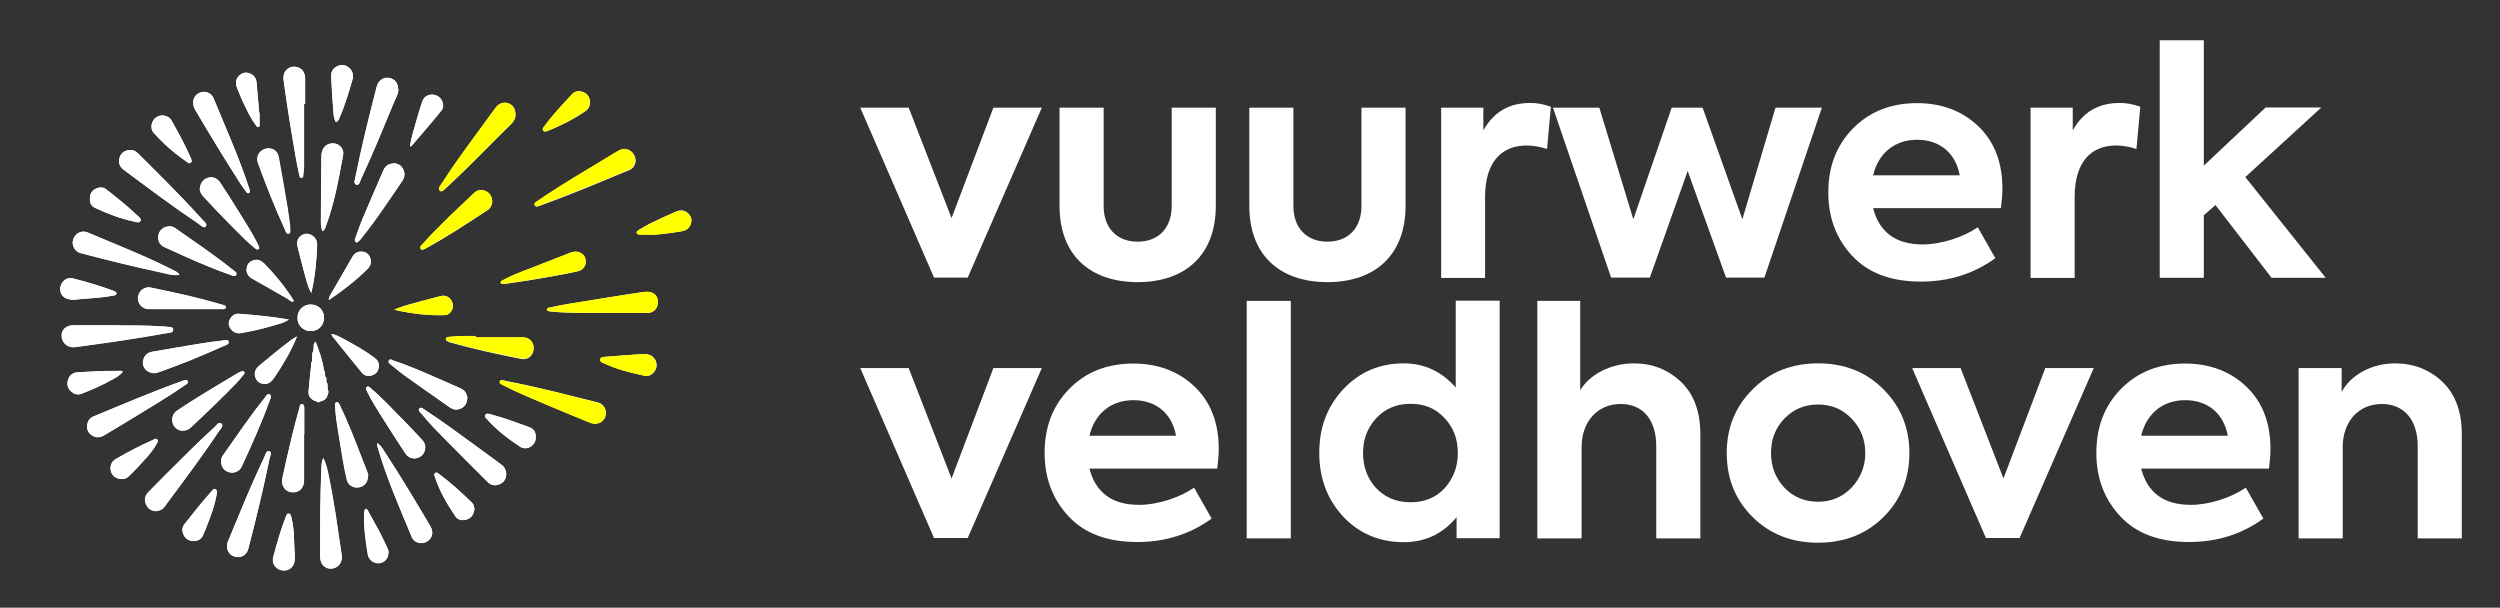
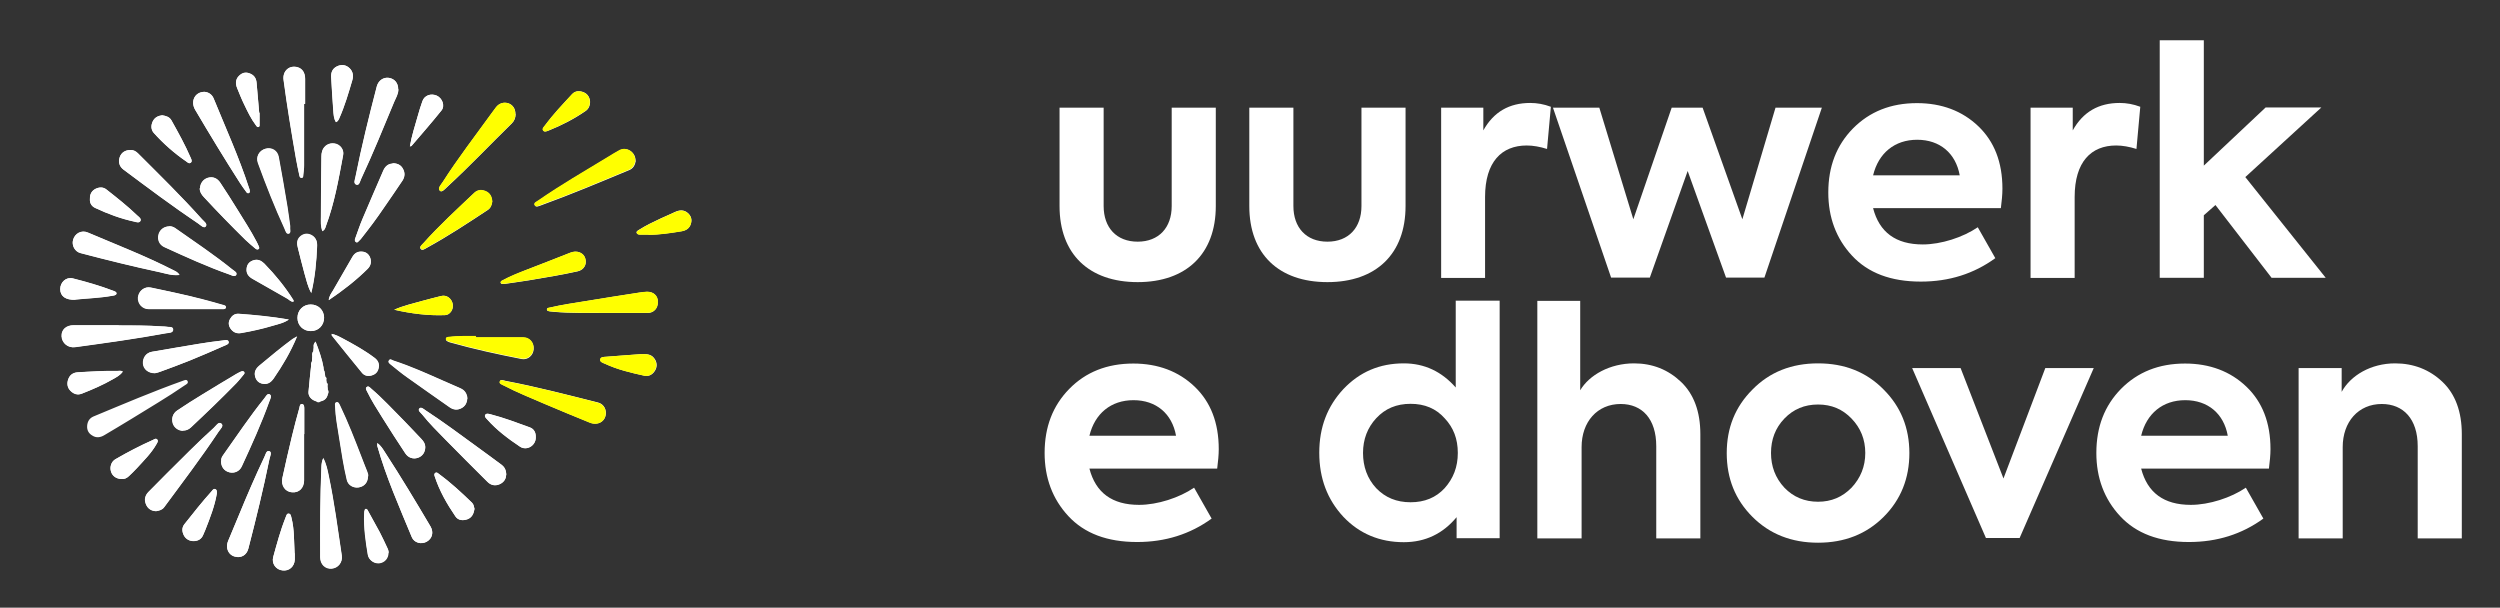
<svg xmlns="http://www.w3.org/2000/svg" id="Laag_1" width="144" height="35" viewBox="0 0 144 35">
  <rect x="0" y="0" width="144" height="35" fill="#333333" stroke="none" />
  <defs>
    <style>.cls-1{fill:#fff;}.cls-1,.cls-2{stroke-width:0px;}.cls-2{fill:#ff0;}</style>
  </defs>
-   <path class="cls-1" d="m57.22,6.2h2.79l-4.27,9.79h-1.94l-4.25-9.79h2.79l2.47,6.36,2.41-6.36Z" />
  <path class="cls-1" d="m61.03,11.87v-5.67h2.54v5.67c0,1.24.74,2.05,1.96,2.05s1.96-.81,1.96-2.05v-5.67h2.54v5.67c0,2.75-1.69,4.38-4.5,4.38s-4.5-1.62-4.5-4.38Z" />
  <path class="cls-1" d="m71.96,11.87v-5.67h2.54v5.67c0,1.24.74,2.05,1.96,2.05s1.96-.81,1.96-2.05v-5.67h2.54v5.67c0,2.75-1.69,4.38-4.5,4.38s-4.5-1.62-4.5-4.38Z" />
  <path class="cls-1" d="m83.01,16.01V6.2h2.43v1.31c.59-1.06,1.49-1.58,2.7-1.58.4,0,.79.07,1.19.22l-.22,2.43c-.41-.13-.81-.2-1.17-.2-1.44,0-2.4.94-2.4,2.97v4.66h-2.54Z" />
  <path class="cls-1" d="m92.8,15.99l-3.35-9.79h2.67l1.96,6.43,2.21-6.43h1.78l2.29,6.43,1.91-6.43h2.67l-3.31,9.79h-2.21l-2.21-6.14-2.18,6.14h-2.21Z" />
  <path class="cls-1" d="m115.25,11.99h-7.36c.36,1.39,1.31,2.09,2.86,2.09,1.06,0,2.32-.41,3.17-.99l1.01,1.78c-1.24.9-2.66,1.35-4.29,1.35-1.73,0-3.04-.5-3.96-1.49s-1.37-2.21-1.37-3.64c0-1.5.47-2.72,1.42-3.69.96-.97,2.18-1.46,3.69-1.46,1.42,0,2.61.45,3.53,1.33.92.88,1.39,2.07,1.39,3.6,0,.34-.04.72-.09,1.12Zm-7.36-1.89h4.99c-.23-1.28-1.15-2.05-2.45-2.05s-2.23.77-2.54,2.05Z" />
  <path class="cls-1" d="m116.96,16.01V6.2h2.43v1.31c.59-1.06,1.49-1.58,2.7-1.58.4,0,.79.07,1.19.22l-.22,2.43c-.41-.13-.81-.2-1.17-.2-1.44,0-2.39.94-2.39,2.97v4.66h-2.54Z" />
  <path class="cls-1" d="m130.85,16.01l-3.24-4.2-.67.59v3.6h-2.54V2.32h2.54v7.22l3.56-3.35h3.21l-4.38,4.01,4.63,5.8h-3.11Z" />
-   <path class="cls-1" d="m57.22,21.2h2.79l-4.27,9.79h-1.94l-4.25-9.79h2.79l2.47,6.36,2.41-6.36Z" />
  <path class="cls-1" d="m70.11,26.99h-7.36c.36,1.39,1.31,2.09,2.86,2.09,1.06,0,2.32-.41,3.17-.99l1.01,1.78c-1.24.9-2.67,1.35-4.29,1.35-1.73,0-3.04-.5-3.96-1.49s-1.37-2.21-1.37-3.64c0-1.5.47-2.72,1.42-3.69.95-.97,2.18-1.46,3.69-1.46,1.42,0,2.61.45,3.53,1.33.92.88,1.39,2.07,1.39,3.6,0,.34-.04.72-.09,1.12Zm-7.36-1.89h4.99c-.23-1.28-1.15-2.05-2.45-2.05s-2.23.77-2.54,2.05Z" />
-   <path class="cls-1" d="m74.35,31.01h-2.54v-13.68h2.54v13.68Z" />
+   <path class="cls-1" d="m74.35,31.01h-2.54v-13.68v13.68Z" />
  <path class="cls-1" d="m83.84,17.32h2.54v13.68h-2.48v-1.21c-.79.95-1.8,1.44-3.04,1.44-1.39,0-2.56-.49-3.48-1.46-.92-.99-1.39-2.21-1.39-3.69s.47-2.68,1.39-3.67c.94-.99,2.09-1.48,3.48-1.48,1.19,0,2.18.47,2.99,1.39v-5.01Zm-.63,6.77c-.5-.56-1.15-.83-1.96-.83s-1.46.27-1.98.83c-.5.54-.76,1.21-.76,2s.25,1.48.76,2.03c.52.54,1.17.81,1.98.81s1.46-.27,1.96-.81c.5-.56.76-1.22.76-2.03s-.25-1.46-.76-2Z" />
  <path class="cls-1" d="m88.55,31.01v-13.68h2.47v5.15c.52-.88,1.71-1.55,3.1-1.55,1.06,0,1.96.36,2.7,1.06.74.7,1.12,1.71,1.12,3.02v6h-2.54v-5.31c0-1.57-.81-2.43-2.05-2.43-1.35,0-2.25,1.03-2.25,2.48v5.26h-2.54Z" />
  <path class="cls-1" d="m100.94,22.44c.99-1.01,2.25-1.51,3.78-1.51s2.79.5,3.78,1.51c.99.99,1.48,2.21,1.48,3.66s-.49,2.68-1.48,3.67-2.25,1.49-3.78,1.49-2.79-.5-3.78-1.49-1.48-2.21-1.48-3.67.49-2.67,1.48-3.66Zm3.78,6.46c.77,0,1.4-.27,1.93-.81.52-.56.79-1.22.79-2s-.27-1.44-.79-1.98c-.52-.54-1.15-.81-1.93-.81s-1.42.27-1.94.81c-.52.54-.77,1.21-.77,1.98s.25,1.44.77,2c.52.54,1.17.81,1.94.81Z" />
  <path class="cls-1" d="m117.81,21.2h2.79l-4.27,9.79h-1.94l-4.25-9.79h2.79l2.47,6.36,2.41-6.36Z" />
  <path class="cls-1" d="m130.69,26.99h-7.36c.36,1.39,1.31,2.09,2.86,2.09,1.06,0,2.32-.41,3.17-.99l1.01,1.78c-1.24.9-2.66,1.35-4.29,1.35-1.73,0-3.04-.5-3.96-1.49s-1.37-2.21-1.37-3.64c0-1.5.47-2.72,1.42-3.69.96-.97,2.18-1.46,3.69-1.46,1.42,0,2.61.45,3.53,1.33.92.88,1.39,2.07,1.39,3.6,0,.34-.04.72-.09,1.12Zm-7.36-1.89h4.99c-.23-1.28-1.15-2.05-2.45-2.05s-2.23.77-2.54,2.05Z" />
  <path class="cls-1" d="m132.4,31.01v-9.81h2.48v1.37c.52-.95,1.69-1.64,3.08-1.64,1.06,0,1.98.36,2.72,1.06s1.12,1.71,1.12,3.02v6h-2.54v-5.31c0-1.57-.83-2.43-2.07-2.43-1.35,0-2.25,1.03-2.25,2.48v5.26h-2.54Z" />
  <g id="Uqa5HI.tif">
    <path class="cls-1" d="m18.81,22.02s-.01-.09-.02-.14c.02-.07.02-.13-.05-.18-.01-.07-.02-.13-.03-.2.01-.06,0-.12-.05-.17,0-.03-.02-.07-.02-.1-.09-.53-.26-1.03-.47-1.55-.11.12-.13.22-.1.34,0,.07-.01.13-.02.2-.06.09-.08.2-.06.31,0,.09-.01.18-.02.27-.04.09-.07.18-.05.28-.05.5-.11,1-.15,1.5-.02.25.16.46.44.54.08.07.17.08.26,0,.22-.04.36-.18.41-.4.05-.09.05-.18,0-.27,0-.07-.02-.14-.02-.21.03-.08,0-.14-.05-.2Zm10.88-15.46c0-.29-.15-.51-.39-.6-.27-.1-.55-.01-.73.23-.08.1-.15.21-.23.31-.96,1.33-1.96,2.62-2.84,4-.1.15-.31.36-.15.5.11.1.3-.13.43-.25,1.27-1.17,2.46-2.43,3.7-3.64.15-.15.22-.33.22-.54ZM9.01,29.44c.17-.02.34-.07.45-.22,1.06-1.44,2.15-2.87,3.14-4.36.09-.14.32-.33.15-.46-.16-.13-.3.13-.43.25-.94.85-1.82,1.75-2.72,2.64-.35.35-.7.7-1.04,1.05-.2.21-.25.46-.14.73.11.25.32.37.6.38Zm-2.17-10.7c-1,0-1.79,0-2.59,0-.43,0-.71.26-.69.64.02.39.37.68.78.62,1.75-.24,3.49-.48,5.23-.8.15-.03.42,0,.41-.23-.01-.18-.27-.11-.42-.15-.05-.01-.11,0-.16-.01-.91-.07-1.83-.06-2.55-.06ZM22.94,5.14c0-.35-.2-.6-.54-.65-.31-.05-.6.15-.69.49-.45,1.73-.88,3.46-1.23,5.22-.03.15-.13.38.05.44.17.06.21-.19.27-.32.68-1.46,1.29-2.96,1.91-4.45.1-.23.24-.45.24-.72Zm6.22,22.23c0-.29-.1-.46-.28-.6-.46-.34-.92-.69-1.39-1.02-.97-.71-1.94-1.43-2.95-2.09-.11-.07-.27-.24-.38-.13-.12.12.08.25.16.35.41.52.88.97,1.34,1.45.8.82,1.61,1.62,2.42,2.43.2.2.45.25.71.13.24-.11.35-.31.36-.51Zm5.74-3.57c0-.31-.18-.55-.47-.62-1.76-.44-3.51-.9-5.3-1.24-.12-.02-.29-.12-.34.03-.04.13.14.18.25.24.74.39,1.52.7,2.29,1.03.88.38,1.76.74,2.65,1.1.47.19.91-.08.92-.55ZM11.78,5.29c-.56,0-.82.54-.54,1.03.84,1.42,1.7,2.84,2.59,4.23.1.16.22.31.33.47.04.06.09.14.17.1.1-.05.05-.14.04-.22,0-.03-.02-.05-.03-.08-.57-1.75-1.34-3.43-2.03-5.14-.1-.25-.31-.37-.53-.39Zm-4.25,3.35c-.32,0-.54.15-.63.42-.09.27-.02.53.22.71,1.42,1.06,2.84,2.13,4.31,3.11.13.09.31.29.42.17.13-.15-.1-.3-.21-.42-1.18-1.32-2.44-2.55-3.69-3.8-.12-.12-.26-.2-.42-.19Zm29.08.62c0-.49-.5-.82-.91-.6-.23.12-.44.26-.66.39-1.35.82-2.72,1.61-4.02,2.51-.1.07-.29.13-.21.27.07.13.23.04.35,0,1.71-.62,3.4-1.33,5.08-2.03.25-.1.34-.31.38-.53ZM5.02,24.52c-.02.26.09.45.3.57.23.15.47.11.7-.03.51-.31,1.04-.61,1.55-.93,1.03-.64,2.08-1.25,3.08-1.94.08-.05.21-.11.16-.23-.05-.12-.17-.07-.27-.03-1.74.62-3.45,1.35-5.16,2.06-.23.1-.34.29-.36.53Zm8.67,7.57c.31,0,.54-.18.62-.51.44-1.7.86-3.41,1.21-5.14.03-.15.15-.39,0-.45-.18-.07-.22.2-.29.33-.52,1.1-1,2.21-1.46,3.33-.21.51-.42,1.01-.63,1.51-.19.47.08.91.55.92Zm4.93-5.71c-.09.21-.1.36-.11.52-.08,1.74-.08,3.47-.07,5.21,0,.4.29.68.66.65.37-.03.64-.36.58-.75-.23-1.53-.43-3.07-.75-4.59-.07-.33-.13-.67-.32-1.03Zm-1.1-20.39s.03,0,.05,0c0-.48,0-.97,0-1.45,0-.35-.16-.58-.43-.66-.47-.14-.88.21-.81.73.2,1.51.45,3.01.71,4.51.06.33.13.66.2.99.01.07.04.15.14.14.08-.01.08-.09.08-.15.02-.19.05-.38.05-.57,0-1.18,0-2.36,0-3.54Zm-7.18,9.85c-.1-.16-.23-.21-.35-.27-1.6-.82-3.28-1.46-4.93-2.17-.37-.16-.74.05-.85.42-.09.32.1.67.42.76,1.52.4,3.06.78,4.6,1.11.35.08.7.2,1.11.15Zm24.36,2.19c.99,0,1.78,0,2.58,0,.38,0,.62-.27.61-.65,0-.35-.26-.58-.63-.57-.15,0-.31.03-.46.05-1.03.16-2.05.32-3.08.49-.68.11-1.37.21-2.05.37-.07.02-.17.02-.17.1,0,.11.11.1.18.12.06.01.13,0,.19.02,1,.09,2.01.06,2.82.07Zm-12.97,7.5c0,.08,0,.12,0,.15.51,1.81,1.27,3.53,1.99,5.26.14.33.56.44.86.26.32-.18.41-.54.22-.87-.85-1.44-1.71-2.87-2.62-4.27-.12-.18-.22-.38-.45-.54Zm.88-16.11c-.24,0-.43.15-.54.41-.4.93-.81,1.86-1.2,2.79-.15.36-.27.74-.41,1.1-.03.08-.05.17.04.22.09.05.13-.04.18-.08.05-.04.09-.09.13-.14.45-.55.87-1.13,1.27-1.72.37-.53.74-1.07,1.1-1.61.14-.22.15-.45.02-.68-.12-.21-.31-.31-.59-.31Zm4.81,10.01v-.05c-.24,0-.48,0-.71,0-.29,0-.58,0-.87.05-.06,0-.14,0-.15.09-.02.09.05.13.12.16.04.02.08.04.13.05,1.35.38,2.72.68,4.1.95.36.07.67-.2.7-.56.03-.36-.23-.67-.59-.67-.9,0-1.81,0-2.71,0Zm-18.5,2.07c.05-.01.16-.03.26-.07.57-.21,1.15-.42,1.72-.65.67-.27,1.33-.56,1.99-.85.11-.05.3-.1.27-.23-.04-.17-.24-.09-.36-.08-.45.05-.91.11-1.36.19-.9.15-1.8.3-2.71.46-.33.06-.53.35-.5.69.03.31.3.54.68.54Zm2.59-10.65c0,.21.1.36.24.51.78.84,1.58,1.66,2.39,2.46.18.17.37.33.56.49.06.05.13.09.2.04.07-.05.02-.12,0-.18-.04-.09-.08-.18-.13-.27-.33-.62-.72-1.21-1.08-1.81-.32-.52-.65-1.03-.99-1.55-.18-.28-.45-.38-.73-.29-.26.08-.44.33-.44.6Zm16.84.76c-.02-.26-.12-.47-.36-.58-.23-.11-.47-.1-.67.08-1,.95-2.02,1.88-2.94,2.91-.08.09-.24.2-.15.32.09.12.24,0,.35-.06,1.21-.66,2.36-1.42,3.51-2.18.17-.11.23-.3.26-.48Zm-10.84,13.4s0,0,.01,0c0-.49,0-.99,0-1.48,0-.1-.01-.23-.12-.25-.13-.02-.14.13-.16.22-.15.54-.3,1.09-.43,1.64-.19.8-.37,1.6-.55,2.4-.09.43.16.79.55.82.41.04.69-.24.7-.69,0-.89,0-1.77,0-2.66Zm-7.77-11.97c-.3,0-.55.19-.62.48-.07.29.05.58.33.71,1.24.57,2.47,1.13,3.75,1.58.13.04.31.17.39.02.07-.13-.13-.23-.24-.32-1.05-.85-2.18-1.6-3.29-2.38-.1-.07-.21-.1-.34-.1Zm17.17,9.93c-.02-.28-.14-.48-.41-.6-.33-.14-.65-.28-.98-.43-.95-.42-1.9-.84-2.89-1.17-.08-.03-.17-.12-.24,0-.06.1.04.17.11.23.31.25.62.51.95.74.81.58,1.63,1.15,2.44,1.72.21.15.44.18.67.06.22-.11.33-.31.34-.55Zm-5.72,4.48c.01-.1-.02-.2-.06-.3-.1-.26-.2-.53-.31-.79-.39-1.01-.78-2.02-1.25-3-.04-.09-.08-.22-.21-.18-.1.03-.06.16-.06.25.02.6.14,1.2.23,1.79.13.81.25,1.63.44,2.42.07.31.37.48.67.44.33-.05.54-.29.54-.63Zm-10.65-2.64c.17,0,.32-.06.45-.18.89-.83,1.76-1.67,2.61-2.54.15-.15.27-.32.41-.48.04-.05.09-.1.05-.17-.05-.07-.13-.05-.2-.02-.09.04-.18.09-.27.14-.66.4-1.31.79-1.97,1.19-.47.29-.94.59-1.41.9-.26.17-.35.46-.26.75.08.24.32.42.59.42Zm2.19,1.76c0,.32.18.56.48.63.29.07.58-.06.71-.34.57-1.23,1.13-2.47,1.59-3.75.05-.13.16-.31.02-.4-.13-.07-.22.12-.3.22-.85,1.06-1.6,2.18-2.38,3.28-.08.11-.13.22-.11.34Zm3.97-13.53c-.05-.34-.1-.74-.16-1.13-.16-.96-.32-1.91-.5-2.86-.07-.37-.42-.57-.76-.47-.36.1-.56.46-.43.81.47,1.29.97,2.56,1.54,3.8.05.12.1.32.25.27.12-.04.04-.23.06-.41Zm-6.07,4.77h0c.71,0,1.43,0,2.14,0,.09,0,.21.02.22-.1.01-.11-.11-.13-.2-.15-.39-.11-.77-.22-1.16-.32-.98-.26-1.97-.47-2.96-.67-.36-.08-.7.2-.73.56-.03.37.25.68.63.68.68,0,1.37,0,2.05,0Zm13.86,7.94c0-.17-.08-.32-.22-.46-.34-.35-.68-.72-1.02-1.07-.62-.62-1.21-1.27-1.88-1.84-.07-.06-.15-.17-.26-.08-.08.08,0,.17.03.25.26.53.57,1.02.88,1.51.43.69.87,1.37,1.32,2.05.17.26.45.35.72.26.27-.09.43-.32.43-.63Zm-5.92-12.43c.14-.07.16-.18.19-.27.5-1.33.74-2.72,1-4.11.06-.32-.18-.61-.48-.66-.33-.06-.63.12-.73.44-.03.09-.04.2-.04.3-.01,1.14-.03,2.28-.03,3.43,0,.29-.03.58.09.88Zm10.46,3.04c.46-.07.94-.13,1.42-.21.94-.16,1.89-.31,2.82-.52.28-.06.46-.28.47-.53,0-.26-.11-.46-.36-.56-.17-.07-.35-.05-.53.02-.88.35-1.76.69-2.64,1.03-.42.17-.85.34-1.24.55-.06.03-.15.06-.13.15.02.09.12.06.2.07Zm-12.06,15.52c-.04-.68-.01-1.37-.18-2.04-.03-.11-.04-.25-.17-.25-.11,0-.13.13-.17.22-.3.74-.5,1.51-.71,2.27-.11.38.15.74.53.78.38.05.69-.22.71-.62,0-.12,0-.24,0-.36ZM9.34,6.64c-.23.03-.43.13-.54.35-.11.23-.11.47.06.67.56.62,1.18,1.17,1.87,1.64.07.05.17.15.27.06.08-.08.02-.19-.02-.28-.32-.74-.71-1.44-1.1-2.14-.11-.2-.31-.26-.54-.3Zm24.65-.76c-.01-.25-.13-.46-.36-.56-.24-.1-.49-.1-.68.11-.54.58-1.09,1.16-1.56,1.8-.06.08-.17.19-.1.29.07.1.21.04.31,0,.75-.3,1.46-.66,2.12-1.12.18-.12.26-.3.27-.52Zm2.92,14.52c-.66.05-1.33.1-1.99.15-.13.01-.32,0-.34.16-.02.14.15.19.27.24.73.34,1.5.52,2.27.69.26.06.48-.07.62-.31.14-.24.1-.5-.07-.71-.2-.25-.48-.22-.75-.22ZM5.18,11.45c-.02.23.08.42.3.52.72.34,1.48.62,2.26.79.12.03.29.09.35-.04.07-.13-.09-.23-.18-.31-.56-.54-1.17-1.02-1.78-1.5-.19-.15-.41-.14-.62-.04-.22.11-.34.3-.33.57Zm7.31,16.98c0-.11.02-.21-.09-.26-.1-.04-.15.05-.2.11-.55.61-1.06,1.26-1.57,1.9-.17.21-.15.44-.03.67.12.21.32.31.55.31.25,0,.46-.11.56-.37.04-.09.09-.18.12-.28.27-.69.54-1.37.66-2.09Zm14.84.88c-.03-.11-.04-.25-.14-.35-.61-.59-1.24-1.17-1.92-1.67-.06-.04-.12-.1-.2-.05-.07.05-.06.13-.03.2.27.83.7,1.58,1.19,2.3.16.24.43.26.69.17.26-.09.37-.31.41-.6Zm-20.33-1.72c.16.02.3-.05.43-.17.16-.15.32-.3.47-.47.4-.44.83-.85,1.12-1.38.04-.08.11-.16.04-.25-.08-.1-.18-.01-.25.02-.74.33-1.46.71-2.16,1.11-.24.14-.33.44-.26.7.08.26.31.43.61.44Zm23.86-2.39c.01-.29-.1-.49-.35-.58-.74-.27-1.48-.55-2.25-.75-.1-.03-.24-.08-.31.03-.06.09.04.18.11.26.55.62,1.21,1.12,1.89,1.57.39.26.91-.06.91-.52ZM19.35,7.04c.11-.04.15-.13.19-.21.32-.72.54-1.47.76-2.22.08-.27.02-.55-.23-.74-.21-.16-.45-.16-.67-.04-.23.12-.33.33-.32.59.03.64.07,1.28.12,1.91.02.24.02.49.16.71Zm-12.28,14.37c-.11-.07-.21-.04-.3-.04-.77,0-1.53.03-2.3.08-.28.02-.45.15-.54.39-.09.24-.06.49.13.68.19.19.41.26.67.15.61-.24,1.21-.5,1.78-.83.19-.11.4-.22.55-.42Zm-2.73-4.15c.68-.07,1.41-.09,2.13-.22.1-.02.23-.03.24-.13.01-.09-.11-.13-.2-.16-.76-.29-1.54-.51-2.32-.71-.38-.1-.73.22-.72.62,0,.4.31.63.87.61Zm33.02-3.74c.63,0,1.26-.1,1.88-.2.28-.04.48-.17.56-.45.07-.24,0-.44-.18-.6-.23-.2-.48-.18-.74-.06-.27.13-.55.25-.82.37-.43.2-.86.41-1.26.66-.06.04-.15.08-.13.16.02.09.12.11.2.11.16,0,.33,0,.49,0ZM14.95,6.49s-.01,0-.02,0c-.05-.57-.1-1.14-.15-1.72-.02-.29-.16-.47-.44-.56-.23-.08-.42,0-.57.15-.21.2-.22.46-.11.71.13.31.25.63.4.93.2.42.4.84.68,1.21.04.05.07.12.15.1.08-.02.06-.11.06-.17,0-.22,0-.44,0-.66Zm7.42,25.35c.01-.1-.03-.21-.08-.31-.14-.3-.28-.6-.43-.89-.22-.41-.45-.82-.67-1.22-.03-.06-.06-.13-.14-.11-.04.01-.06.09-.07.14-.01.05,0,.11-.01.16-.03.79.08,1.57.21,2.34.05.29.36.51.64.48.31-.04.53-.28.54-.6Zm1.23-23.41s.09,0,.1-.02c.58-.68,1.17-1.35,1.73-2.05.21-.27.05-.71-.27-.85-.34-.15-.72-.02-.83.32-.1.28-.19.57-.27.86-.16.57-.35,1.14-.45,1.74Zm-5.68,8.44c.22-.91.31-1.82.34-2.74.01-.27-.1-.49-.34-.61-.21-.1-.43-.08-.62.08-.21.18-.22.41-.15.65.13.49.24.99.38,1.48.11.38.19.77.39,1.12Zm1.01.41c.83-.56,1.57-1.13,2.24-1.8.18-.18.23-.4.15-.63-.07-.2-.23-.35-.47-.36-.25-.02-.43.08-.56.31-.37.65-.75,1.29-1.12,1.94-.09.15-.21.3-.24.54Zm.17,1.94s0,.08,0,.1c.58.72,1.15,1.44,1.74,2.15.12.15.3.21.49.17.23-.04.4-.16.46-.41.07-.26-.02-.47-.23-.62-.57-.43-1.19-.77-1.82-1.11-.2-.11-.41-.22-.65-.27Zm-2.47-.82c-.99-.17-1.93-.26-2.87-.33-.25-.02-.41.12-.52.32-.11.2-.07.39.06.56.14.19.33.27.58.23.64-.11,1.27-.26,1.89-.44.28-.08.57-.14.87-.34Zm6.07-.56c.97.22,1.95.35,2.94.31.28-.01.49-.34.44-.62-.06-.34-.36-.56-.67-.48-.36.09-.72.18-1.08.28-.54.15-1.09.27-1.62.51Zm-5.59,1.53c-.13.08-.2.11-.26.15-.65.48-1.28,1-1.9,1.52-.21.17-.33.37-.26.64.06.23.21.39.45.42.28.04.46-.09.62-.31.51-.74.97-1.51,1.35-2.43Zm-.21-2s.02-.06,0-.07c-.48-.77-1.05-1.47-1.68-2.11-.19-.19-.4-.28-.66-.18-.22.08-.34.24-.36.47-.03.28.12.46.35.59.67.38,1.33.76,2,1.14.11.06.2.19.35.17Zm1.76.93c0-.43-.33-.76-.77-.76-.43,0-.76.33-.76.77,0,.43.33.76.77.76.43,0,.76-.33.76-.77Z" />
    <path class="cls-2" d="m29.69,6.56c0,.21-.06.39-.22.54-1.23,1.21-2.42,2.47-3.7,3.64-.13.12-.32.35-.43.25-.16-.14.05-.35.15-.5.88-1.38,1.88-2.67,2.84-4,.07-.1.15-.21.23-.31.18-.24.46-.32.73-.23.24.09.39.31.39.6Z" />
    <path class="cls-1" d="m9.01,29.44c-.28,0-.49-.13-.6-.38-.12-.27-.07-.52.14-.73.34-.35.69-.7,1.04-1.05.9-.89,1.78-1.79,2.72-2.64.13-.11.27-.37.43-.25.17.13-.06.33-.15.46-.99,1.49-2.07,2.92-3.14,4.36-.11.15-.28.2-.45.22Z" />
    <path class="cls-1" d="m6.83,18.74c.72,0,1.63,0,2.55.06.05,0,.11,0,.16.01.15.04.41-.03.42.15.02.22-.25.2-.41.23-1.73.32-3.48.56-5.23.8-.41.06-.76-.23-.78-.62-.02-.38.26-.64.69-.64.8,0,1.59,0,2.59,0Z" />
    <path class="cls-1" d="m22.94,5.14c0,.27-.14.49-.24.72-.62,1.49-1.22,2.99-1.91,4.45-.06.13-.1.38-.27.32-.18-.06-.08-.29-.05-.44.35-1.75.78-3.49,1.23-5.22.09-.33.38-.53.69-.49.33.05.54.3.54.65Z" />
    <path class="cls-1" d="m29.15,27.37c0,.2-.12.4-.36.51-.26.12-.51.07-.71-.13-.81-.81-1.62-1.61-2.42-2.43-.46-.47-.93-.93-1.34-1.45-.08-.1-.28-.23-.16-.35.1-.11.26.06.38.13,1.01.66,1.97,1.38,2.95,2.09.46.34.92.68,1.39,1.02.18.13.28.31.28.6Z" />
    <path class="cls-2" d="m34.89,23.8c0,.47-.45.74-.92.55-.89-.36-1.77-.73-2.65-1.1-.77-.33-1.55-.65-2.29-1.03-.11-.06-.3-.11-.25-.24.05-.15.22-.05.34-.03,1.78.34,3.54.79,5.3,1.24.3.07.48.31.47.62Z" />
    <path class="cls-1" d="m11.78,5.29c.22.02.43.14.53.39.7,1.7,1.46,3.38,2.03,5.14,0,.03.02.05.03.08.01.08.06.17-.04.22-.08.04-.13-.04-.17-.1-.11-.15-.23-.31-.33-.47-.89-1.39-1.75-2.8-2.59-4.23-.28-.48-.02-1.02.54-1.03Z" />
    <path class="cls-1" d="m7.52,8.64c.15,0,.3.07.42.19,1.25,1.25,2.51,2.48,3.69,3.8.1.12.34.26.21.42-.1.12-.29-.08-.42-.17-1.47-.99-2.89-2.05-4.31-3.11-.24-.18-.31-.44-.22-.71.09-.27.32-.42.63-.42Z" />
    <path class="cls-2" d="m36.6,9.25c-.04.22-.13.43-.38.53-1.68.7-3.36,1.41-5.08,2.03-.11.04-.28.14-.35,0-.07-.14.12-.2.21-.27,1.3-.9,2.67-1.69,4.02-2.51.22-.13.43-.27.66-.39.41-.21.92.11.91.6Z" />
-     <path class="cls-1" d="m5.02,24.52c.02-.25.13-.44.36-.53,1.71-.71,3.41-1.44,5.16-2.06.09-.03.22-.08.27.03.05.12-.08.17-.16.23-1,.69-2.05,1.31-3.08,1.94-.51.32-1.03.62-1.55.93-.23.14-.46.18-.7.03-.21-.13-.33-.32-.3-.57Z" />
    <path class="cls-1" d="m13.69,32.08c-.47,0-.74-.45-.55-.92.21-.51.42-1.01.63-1.51.46-1.12.94-2.24,1.46-3.33.06-.13.11-.4.29-.33.16.06.04.29,0,.45-.35,1.72-.77,3.43-1.21,5.14-.08.33-.31.51-.62.51Z" />
    <path class="cls-1" d="m18.62,26.37c.19.36.25.7.32,1.03.32,1.52.52,3.06.75,4.59.06.39-.21.72-.58.75-.36.03-.65-.25-.66-.65,0-1.74,0-3.47.07-5.21,0-.15.02-.31.11-.52Z" />
    <path class="cls-1" d="m17.52,5.98c0,1.18,0,2.36,0,3.54,0,.19-.03.38-.05.57,0,.06,0,.14-.08.15-.1.01-.12-.08-.14-.14-.07-.33-.15-.66-.2-.99-.26-1.5-.51-3-.71-4.51-.07-.52.33-.87.81-.73.27.08.42.31.43.66,0,.48,0,.97,0,1.45-.02,0-.03,0-.05,0Z" />
    <path class="cls-1" d="m10.34,15.83c-.41.05-.75-.07-1.11-.15-1.54-.33-3.07-.71-4.6-1.11-.32-.08-.51-.44-.42-.76.1-.37.48-.58.85-.42,1.65.7,3.33,1.35,4.93,2.17.12.06.25.11.35.27Z" />
    <path class="cls-2" d="m34.7,18.02c-.81-.01-1.82.02-2.82-.07-.06,0-.13,0-.19-.02-.08-.01-.19-.01-.18-.12,0-.09.1-.09.17-.1.68-.16,1.36-.26,2.05-.37,1.02-.17,2.05-.33,3.08-.49.15-.02.31-.05.46-.05.37,0,.62.22.63.57.01.38-.23.65-.61.65-.8,0-1.59,0-2.58,0Z" />
    <path class="cls-1" d="m21.73,25.52c.23.16.33.36.45.54.91,1.4,1.77,2.83,2.62,4.27.19.33.1.69-.22.87-.31.17-.73.07-.86-.26-.71-1.73-1.48-3.45-1.99-5.26,0-.03,0-.07,0-.15Z" />
    <path class="cls-1" d="m22.62,9.41c.29,0,.48.1.59.31.13.22.12.46-.02.68-.36.54-.73,1.07-1.1,1.61-.4.59-.83,1.16-1.27,1.72-.04.05-.08.1-.13.14-.05.04-.09.14-.18.08-.08-.05-.07-.15-.04-.22.13-.37.25-.74.41-1.1.39-.93.8-1.86,1.2-2.79.11-.26.3-.4.54-.41Z" />
    <path class="cls-2" d="m27.43,19.42c.9,0,1.81,0,2.71,0,.37,0,.63.31.59.67-.03.37-.34.63-.7.56-1.38-.27-2.75-.57-4.1-.95-.04-.01-.08-.03-.13-.05-.07-.03-.14-.06-.12-.16.02-.08.09-.08.15-.09.29-.04.58-.05.87-.05.24,0,.48,0,.71,0v.05Z" />
    <path class="cls-1" d="m8.93,21.49c-.38,0-.65-.24-.68-.54-.03-.33.17-.63.5-.69.9-.16,1.8-.31,2.71-.46.45-.07.9-.14,1.36-.19.12-.01.32-.09.36.08.03.13-.16.18-.27.23-.66.29-1.32.58-1.99.85-.57.23-1.14.44-1.72.65-.1.04-.21.06-.26.07Z" />
    <path class="cls-1" d="m11.52,10.84c0-.27.18-.52.44-.6.29-.09.55.01.73.29.34.51.67,1.02.99,1.55.37.6.76,1.18,1.08,1.81.05.09.09.18.13.27.02.06.07.13,0,.18-.07.06-.14.01-.2-.04-.19-.16-.38-.32-.56-.49-.82-.8-1.61-1.62-2.39-2.46-.14-.15-.24-.3-.24-.51Z" />
    <path class="cls-2" d="m28.36,11.6c-.02.19-.08.37-.26.48-1.15.76-2.3,1.51-3.51,2.18-.11.06-.26.18-.35.06-.09-.12.07-.23.15-.32.92-1.03,1.94-1.96,2.94-2.91.19-.18.43-.19.67-.08.24.11.34.32.36.58Z" />
    <path class="cls-1" d="m17.52,25c0,.89,0,1.77,0,2.66,0,.45-.29.73-.7.69-.39-.03-.64-.4-.55-.82.17-.8.35-1.6.55-2.4.13-.55.28-1.1.43-1.64.02-.08.02-.24.16-.22.11.02.12.15.12.25,0,.49,0,.99,0,1.48,0,0,0,0-.01,0Z" />
    <path class="cls-1" d="m9.75,13.03c.12,0,.23.03.34.1,1.11.78,2.23,1.53,3.29,2.38.11.09.31.18.24.32-.08.15-.27.02-.39-.02-1.28-.45-2.52-1.02-3.75-1.58-.28-.13-.41-.42-.33-.71.07-.29.32-.48.62-.48Z" />
    <path class="cls-1" d="m26.92,22.96c-.02.25-.12.44-.34.55-.23.12-.46.09-.67-.06-.81-.57-1.63-1.14-2.44-1.72-.33-.23-.64-.49-.95-.74-.07-.05-.16-.12-.11-.23.07-.12.16-.03.24,0,.99.32,1.94.75,2.89,1.17.33.14.65.29.98.43.26.11.39.32.41.6Z" />
    <path class="cls-1" d="m21.2,27.44c0,.35-.22.59-.54.63-.3.04-.6-.13-.67-.44-.19-.8-.31-1.61-.44-2.42-.09-.59-.22-1.19-.23-1.79,0-.09-.04-.21.06-.25.12-.04.16.09.21.18.47.98.86,1.99,1.25,3,.1.26.2.53.31.79.04.1.08.21.06.3Z" />
    <path class="cls-1" d="m10.55,24.8c-.26,0-.51-.17-.59-.42-.09-.29,0-.58.26-.75.46-.31.93-.61,1.41-.9.65-.4,1.31-.8,1.97-1.19.09-.05.18-.1.27-.14.07-.03.15-.05.2.02.05.07,0,.12-.05.17-.13.16-.26.33-.41.48-.85.87-1.73,1.71-2.61,2.54-.13.12-.28.18-.45.18Z" />
    <path class="cls-1" d="m12.75,26.56c-.02-.12.04-.24.11-.34.78-1.1,1.53-2.23,2.38-3.28.08-.1.17-.3.3-.22.14.08.03.26-.02.4-.46,1.28-1.02,2.52-1.59,3.75-.13.28-.42.41-.71.34-.29-.07-.48-.31-.48-.63Z" />
    <path class="cls-1" d="m16.72,13.03c-.02.18.06.37-.06.41-.16.05-.2-.15-.25-.27-.57-1.24-1.07-2.51-1.54-3.8-.13-.36.07-.71.43-.81.35-.1.69.1.76.47.18.95.34,1.91.5,2.86.07.4.11.79.16,1.13Z" />
    <path class="cls-1" d="m10.65,17.8c-.68,0-1.37,0-2.05,0-.37,0-.66-.3-.63-.68.03-.37.37-.64.73-.56.99.21,1.98.42,2.96.67.39.1.77.21,1.16.32.08.02.21.04.2.15-.01.12-.14.1-.22.1-.71,0-1.43,0-2.14,0h0Z" />
    <path class="cls-1" d="m24.5,25.74c0,.31-.16.54-.43.63-.26.09-.55,0-.72-.26-.45-.68-.89-1.36-1.32-2.05-.31-.5-.63-.99-.88-1.51-.04-.08-.12-.17-.03-.25.1-.1.19.02.26.08.67.57,1.26,1.22,1.88,1.84.35.35.68.72,1.02,1.07.13.14.22.29.22.46Z" />
    <path class="cls-1" d="m18.58,13.31c-.11-.3-.09-.59-.09-.88,0-1.14.01-2.28.03-3.43,0-.1.01-.2.04-.3.09-.32.4-.5.73-.44.3.05.54.35.48.66-.26,1.39-.5,2.78-1,4.11-.03.09-.05.2-.19.27Z" />
    <path class="cls-2" d="m29.04,16.35c-.08-.01-.18.02-.2-.07-.02-.09.07-.12.13-.15.4-.22.82-.39,1.24-.55.88-.34,1.76-.68,2.64-1.03.18-.07.36-.08.53-.02.25.1.36.3.36.56,0,.26-.19.47-.47.53-.93.21-1.88.36-2.82.52-.48.08-.96.14-1.42.21Z" />
    <path class="cls-1" d="m16.98,31.87c0,.12,0,.24,0,.36-.02.4-.32.67-.71.62-.38-.04-.64-.4-.53-.78.21-.76.42-1.53.71-2.27.04-.09.06-.23.17-.22.13,0,.14.14.17.25.17.67.14,1.36.18,2.04Z" />
    <path class="cls-1" d="m9.34,6.64c.22.03.43.09.54.3.39.7.78,1.4,1.1,2.14.04.09.1.2.02.28-.1.1-.19,0-.27-.06-.69-.47-1.31-1.02-1.87-1.64-.17-.19-.17-.44-.06-.67.11-.23.31-.32.54-.35Z" />
    <path class="cls-2" d="m33.98,5.88c-.01.22-.09.4-.27.52-.67.45-1.38.82-2.12,1.12-.1.04-.23.1-.31,0-.08-.1.03-.21.1-.29.47-.64,1.02-1.21,1.56-1.8.19-.21.45-.21.68-.11.24.1.35.31.36.56Z" />
    <path class="cls-2" d="m36.9,20.4c.27,0,.55-.03.75.22.17.21.21.47.07.71-.14.24-.36.37-.62.31-.77-.17-1.55-.35-2.27-.69-.11-.05-.29-.1-.27-.24.02-.16.21-.15.34-.16.66-.06,1.33-.1,1.99-.15Z" />
    <path class="cls-1" d="m5.18,11.45c0-.27.11-.46.33-.57.21-.1.44-.11.62.04.61.48,1.22.96,1.78,1.5.08.08.24.18.18.31-.07.13-.24.07-.35.04-.79-.17-1.54-.45-2.26-.79-.21-.1-.32-.3-.3-.52Z" />
    <path class="cls-1" d="m12.49,28.43c-.12.71-.39,1.4-.66,2.09-.04.09-.09.18-.12.28-.1.26-.31.37-.56.37-.22,0-.43-.1-.55-.31-.12-.23-.14-.46.03-.67.51-.65,1.02-1.29,1.57-1.9.05-.06.1-.15.2-.11.11.04.09.14.09.26Z" />
    <path class="cls-1" d="m27.33,29.31c-.05.28-.15.5-.41.6-.26.09-.53.07-.69-.17-.49-.72-.92-1.47-1.19-2.3-.02-.07-.04-.15.03-.2.08-.06.14,0,.2.05.69.5,1.31,1.08,1.92,1.67.1.1.11.24.14.35Z" />
    <path class="cls-1" d="m7,27.59c-.3,0-.54-.17-.61-.44-.08-.26.02-.56.26-.7.7-.41,1.42-.78,2.16-1.11.07-.03.17-.12.25-.02.07.09,0,.17-.04.25-.3.52-.72.94-1.12,1.38-.15.16-.31.31-.47.47-.12.12-.27.19-.43.17Z" />
    <path class="cls-1" d="m30.86,25.2c0,.46-.51.78-.91.52-.68-.46-1.34-.95-1.89-1.57-.07-.07-.17-.16-.11-.26.07-.1.21-.05.31-.03.77.2,1.51.48,2.25.75.25.09.36.3.35.58Z" />
    <path class="cls-1" d="m19.35,7.04c-.14-.22-.14-.47-.16-.71-.05-.64-.08-1.27-.12-1.91-.01-.26.08-.47.32-.59.23-.11.46-.11.67.04.26.19.31.46.23.74-.22.75-.44,1.5-.76,2.22-.04.08-.08.17-.19.21Z" />
    <path class="cls-1" d="m7.07,21.41c-.15.21-.35.31-.55.42-.57.33-1.17.59-1.78.83-.26.11-.48.03-.67-.15-.2-.19-.22-.44-.13-.68.09-.23.26-.37.54-.39.77-.05,1.53-.09,2.3-.08.09,0,.18-.03.3.04Z" />
    <path class="cls-1" d="m4.34,17.26c-.56.03-.87-.2-.87-.61,0-.39.34-.71.72-.62.79.2,1.56.42,2.32.71.08.03.21.07.2.16-.01.1-.14.12-.24.13-.72.13-1.45.15-2.13.22Z" />
    <path class="cls-2" d="m37.36,13.52c-.16,0-.33,0-.49,0-.08,0-.18-.02-.2-.11-.02-.08.07-.12.13-.16.4-.26.83-.46,1.26-.66.27-.13.55-.25.82-.37.26-.12.52-.14.74.06.18.16.24.36.18.6-.08.28-.28.4-.56.45-.62.1-1.25.2-1.88.2Z" />
    <path class="cls-1" d="m14.95,6.49c0,.22,0,.44,0,.66,0,.06.02.14-.06.17-.08.02-.11-.05-.15-.1-.28-.37-.48-.79-.68-1.21-.15-.3-.27-.62-.4-.93-.1-.26-.09-.51.11-.71.16-.15.35-.22.57-.15.27.09.42.28.44.56.05.57.1,1.15.15,1.72,0,0,.01,0,.02,0Z" />
    <path class="cls-1" d="m22.38,31.85c0,.32-.23.57-.54.6-.29.03-.59-.19-.64-.48-.13-.78-.24-1.55-.21-2.34,0-.05,0-.11.01-.16.01-.05.03-.13.07-.14.07-.03.11.05.14.11.22.41.45.81.67,1.22.15.29.29.59.43.89.05.1.09.2.08.31Z" />
    <path class="cls-1" d="m23.61,8.43c.1-.6.29-1.17.45-1.74.08-.29.17-.58.27-.86.12-.33.49-.47.83-.32.32.15.49.59.27.85-.56.7-1.15,1.37-1.73,2.05-.01.01-.05,0-.1.02Z" />
    <path class="cls-1" d="m17.93,16.88c-.2-.35-.28-.75-.39-1.12-.14-.49-.25-.99-.38-1.48-.06-.25-.05-.48.15-.65.18-.16.41-.18.62-.08.24.12.35.33.34.61-.04.92-.12,1.83-.34,2.74Z" />
    <path class="cls-1" d="m18.94,17.29c.03-.25.15-.39.24-.54.37-.65.75-1.29,1.12-1.94.13-.22.31-.33.56-.31.24.02.4.16.47.36.08.23.03.45-.15.63-.67.66-1.41,1.24-2.24,1.8Z" />
    <path class="cls-1" d="m19.11,19.23c.24.05.44.16.65.27.63.34,1.25.68,1.82,1.11.21.16.3.36.23.62-.06.24-.23.36-.46.41-.19.04-.37-.02-.49-.17-.58-.71-1.16-1.43-1.74-2.15-.01-.02,0-.05,0-.1Z" />
    <path class="cls-1" d="m16.64,18.41c-.3.2-.6.26-.87.34-.62.19-1.25.33-1.89.44-.24.04-.43-.04-.58-.23-.13-.17-.16-.37-.06-.56.11-.21.27-.34.52-.32.94.07,1.88.16,2.87.33Z" />
    <path class="cls-2" d="m22.71,17.84c.52-.23,1.08-.35,1.62-.51.36-.1.72-.19,1.08-.28.31-.08.61.13.67.48.05.29-.16.61-.44.62-.99.04-1.97-.09-2.94-.31Z" />
    <path class="cls-1" d="m17.12,19.37c-.38.92-.84,1.68-1.35,2.43-.15.22-.34.36-.62.31-.24-.04-.39-.19-.45-.42-.07-.27.06-.47.26-.64.63-.52,1.25-1.04,1.9-1.52.06-.04.13-.08.26-.15Z" />
    <path class="cls-1" d="m16.91,17.37c-.15.02-.24-.1-.35-.17-.67-.38-1.33-.77-2-1.14-.24-.13-.38-.31-.35-.59.02-.23.14-.39.36-.47.27-.1.47,0,.66.18.63.65,1.2,1.35,1.68,2.11,0,.01,0,.03,0,.07Z" />
    <path class="cls-1" d="m18.79,21.88s.01.09.02.14c-.03.08-.04.15.05.2,0,.07.02.14.02.21-.06.09-.06.18,0,.27-.04.23-.18.36-.41.4-.09-.03-.17-.03-.26,0-.28-.08-.46-.29-.44-.54.04-.5.1-1,.15-1.5.12-.08.09-.18.05-.28,0-.09.01-.18.02-.27.11-.08.08-.2.06-.31,0-.07.01-.13.02-.2.03-.05.06-.11.09-.16.11.25.18.5.25.75.06.21.1.44.22.63,0,.03.02.07.02.1-.06.08-.05.14.05.17.01.07.02.13.03.2-.03.07-.01.13.05.18Z" />
    <path class="cls-1" d="m18.67,18.3c0,.44-.32.77-.76.77-.44,0-.77-.32-.77-.76,0-.44.32-.77.76-.77.44,0,.77.32.77.76Z" />
    <path class="cls-1" d="m18.64,21.23c-.13-.19-.16-.41-.22-.63-.07-.25-.15-.5-.25-.75-.03.06-.06.11-.09.16-.02-.11-.01-.21.1-.34.2.52.38,1.02.47,1.55Z" />
    <path class="cls-1" d="m17.98,20.79c.05.1.08.2-.05.28-.03-.1,0-.19.05-.28Z" />
    <path class="cls-1" d="m18.05,20.21c.02.11.05.22-.06.31-.03-.11,0-.21.06-.31Z" />
    <path class="cls-1" d="m18.88,22.7c-.06-.09-.06-.18,0-.27.05.09.05.18,0,.27Z" />
    <path class="cls-1" d="m18.22,23.1c.09-.02.17-.02.26,0-.09.07-.17.07-.26,0Z" />
    <path class="cls-1" d="m18.86,22.22c-.09-.05-.08-.12-.05-.2.06.06.08.12.05.2Z" />
    <path class="cls-1" d="m18.79,21.88c-.06-.05-.08-.11-.05-.18.07.05.07.11.05.18Z" />
-     <path class="cls-1" d="m18.71,21.5c-.1-.03-.11-.09-.05-.17.04.05.06.1.05.17Z" />
  </g>
</svg>